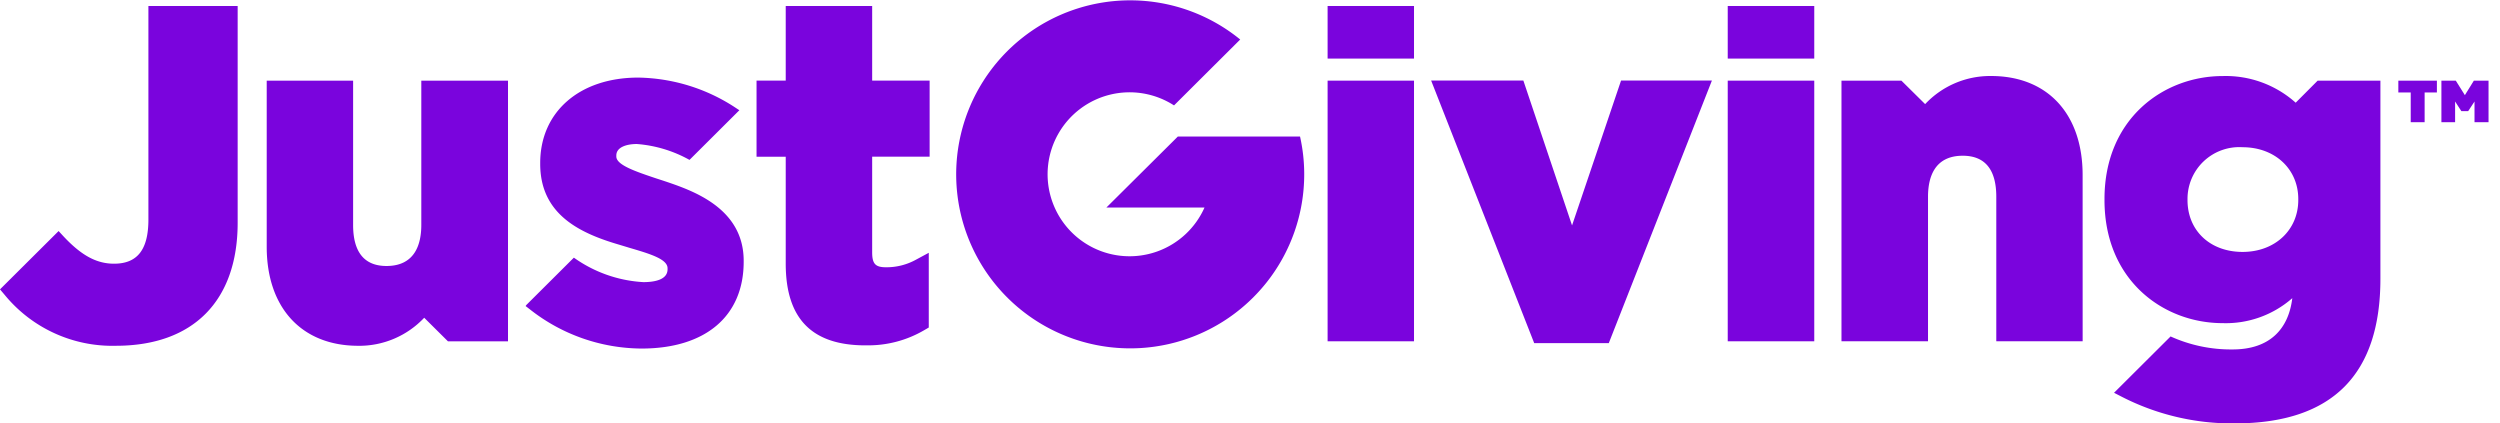
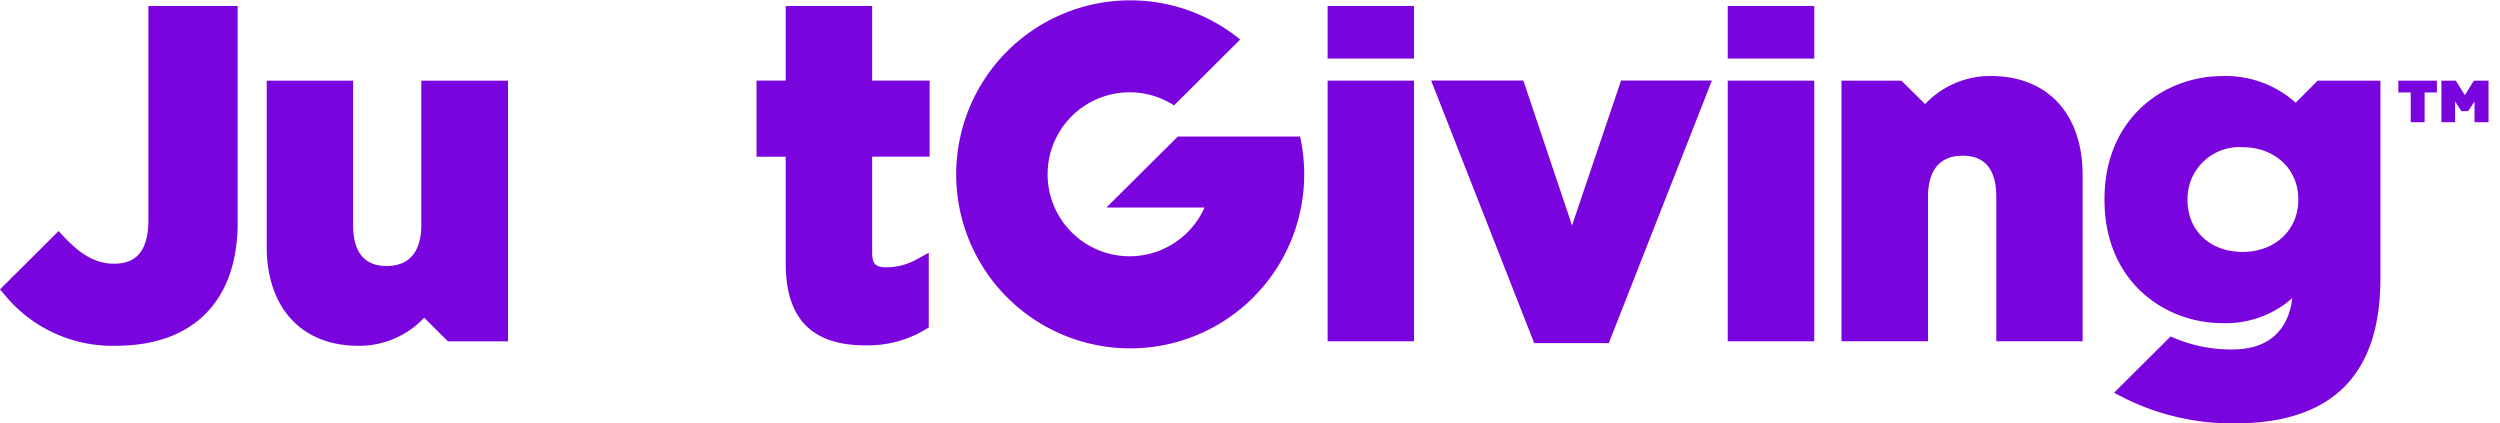
<svg xmlns="http://www.w3.org/2000/svg" width="248" height="42" viewBox="0 0 248 42">
  <defs>
    <clipPath id="clip-Just-Giving">
      <rect width="248" height="42" />
    </clipPath>
  </defs>
  <g id="Just-Giving" clip-path="url(#clip-Just-Giving)">
    <g id="Group_2" data-name="Group 2" transform="translate(-1198 -144)">
      <rect id="Rectangle_1" data-name="Rectangle 1" width="8.572" height="25.856" transform="translate(1329.698 152)" fill="#7a04dd" />
      <path id="Path_2" data-name="Path 2" d="M237.165,13.542H225.047l-7.093,7.048h9.735a8.132,8.132,0,1,1-3.023-10.134l6.565-6.536a17.262,17.262,0,1,0,6.35,13.364,17.076,17.076,0,0,0-.415-3.743" transform="translate(1089.797 144)" fill="#7a04dd" />
      <rect id="Rectangle_2" data-name="Rectangle 2" width="8.572" height="5.216" transform="translate(1329.698 144.595)" fill="#7a04dd" />
      <path id="Path_3" data-name="Path 3" d="M321.845,43.166h-7.4l-.07-.182L304.221,17.116h9.148L318.2,31.489l4.863-14.373h9.012Z" transform="translate(1035.747 134.872)" fill="#7a04dd" />
      <rect id="Rectangle_3" data-name="Rectangle 3" width="8.584" height="25.856" transform="translate(1369.391 152)" fill="#7a04dd" />
      <rect id="Rectangle_4" data-name="Rectangle 4" width="8.584" height="5.216" transform="translate(1369.391 144.595)" fill="#7a04dd" />
      <path id="Path_4" data-name="Path 4" d="M415.373,42.473h-8.567V28.133c0-2.693-1.117-4.066-3.326-4.066-2.857,0-3.447,2.217-3.447,4.066V42.469h-8.584V16.617h5.943l2.355,2.329a8.847,8.847,0,0,1,6.541-2.788c5.6,0,9.082,3.76,9.082,9.816Z" transform="translate(989.226 135.382)" fill="#7a04dd" />
      <path id="Path_5" data-name="Path 5" d="M11.495,34.981A13.809,13.809,0,0,1,.477,29.948L0,29.385,5.814,23.6l.332.36c1.84,2.014,3.38,2.879,5.166,2.879,2.317,0,3.41-1.394,3.41-4.385V1.275h8.854v21.5c0,7.751-4.406,12.206-12.08,12.206" transform="translate(1198 143.32)" fill="#7a04dd" />
      <path id="Path_6" data-name="Path 6" d="M468.507,16.623l-2.18,2.188a10.4,10.4,0,0,0-7.251-2.643c-5.818,0-11.715,4.194-11.715,12.2v.1c0,8.016,5.893,12.21,11.715,12.21a9.985,9.985,0,0,0,6.915-2.478c-.37,3.052-2.222,5.088-5.922,5.088a14.516,14.516,0,0,1-6.151-1.29l-5.61,5.588.776.4a24.006,24.006,0,0,0,11.167,2.639c9.884,0,14.481-5.009,14.481-14.357V16.623Zm-1.923,11.846c0,2.982-2.321,5.145-5.523,5.145-3.222,0-5.465-2.114-5.465-5.145v-.1a5.136,5.136,0,0,1,5.465-5.141c3.2,0,5.523,2.159,5.523,5.141Z" transform="translate(959.405 135.377)" fill="#7a04dd" />
      <path id="Path_7" data-name="Path 7" d="M65.774,43.445c-5.6,0-9.078-3.76-9.078-9.819V17.143h8.571V31.459c0,2.7,1.117,4.07,3.31,4.07,2.865,0,3.455-2.217,3.455-4.07V17.143h8.6V43H74.673l-2.354-2.337a8.856,8.856,0,0,1-6.545,2.784" transform="translate(1167.762 134.857)" fill="#7a04dd" />
      <path id="Path_8" data-name="Path 8" d="M171.628,34.94c-5.32,0-7.911-2.647-7.911-8.111v-10.6h-2.895V8.675h2.895v-7.4h8.575v7.4h5.7v7.549h-5.7V25.7c0,1.15.316,1.493,1.375,1.493a6.052,6.052,0,0,0,2.981-.757l1.259-.679v7.412l-.411.24a10.969,10.969,0,0,1-5.868,1.526" transform="translate(1112.227 143.32)" fill="#7a04dd" />
-       <path id="Path_9" data-name="Path 9" d="M125.432,26.741l-.8-.26c-2-.674-3.9-1.311-3.9-2.155v-.1c0-.84,1.05-1.138,2.035-1.138a12.693,12.693,0,0,1,5.224,1.576l4.946-4.926-.395-.261a18.021,18.021,0,0,0-9.638-2.978c-5.818,0-9.722,3.4-9.722,8.467v.1c0,5.042,3.982,6.887,7.87,8.021.324.1.644.194.951.289,2.043.6,3.812,1.121,3.812,2.039v.1c0,1.046-1.3,1.274-2.4,1.274a13.122,13.122,0,0,1-6.894-2.428L111.8,39.063l-.066.1.419.323a18.024,18.024,0,0,0,11.08,3.892c6.341,0,10.133-3.21,10.133-8.608v-.1c0-5.29-5.17-7-7.936-7.929" transform="translate(1138.407 135.198)" fill="#7a04dd" />
      <path id="Path_10" data-name="Path 10" d="M509.823,18.313h1.229v2.949h1.379V18.313h1.217v-1.17h-3.825Z" transform="translate(926.092 134.857)" fill="#7a04dd" />
      <path id="Path_11" data-name="Path 11" d="M522.2,17.143l-.893,1.44-.9-1.44H518.98v4.12h1.358V19.211l.623.959h.672l.631-.959v2.051h1.391v-4.12Z" transform="translate(921.208 134.857)" fill="#7a04dd" />
    </g>
  </g>
</svg>